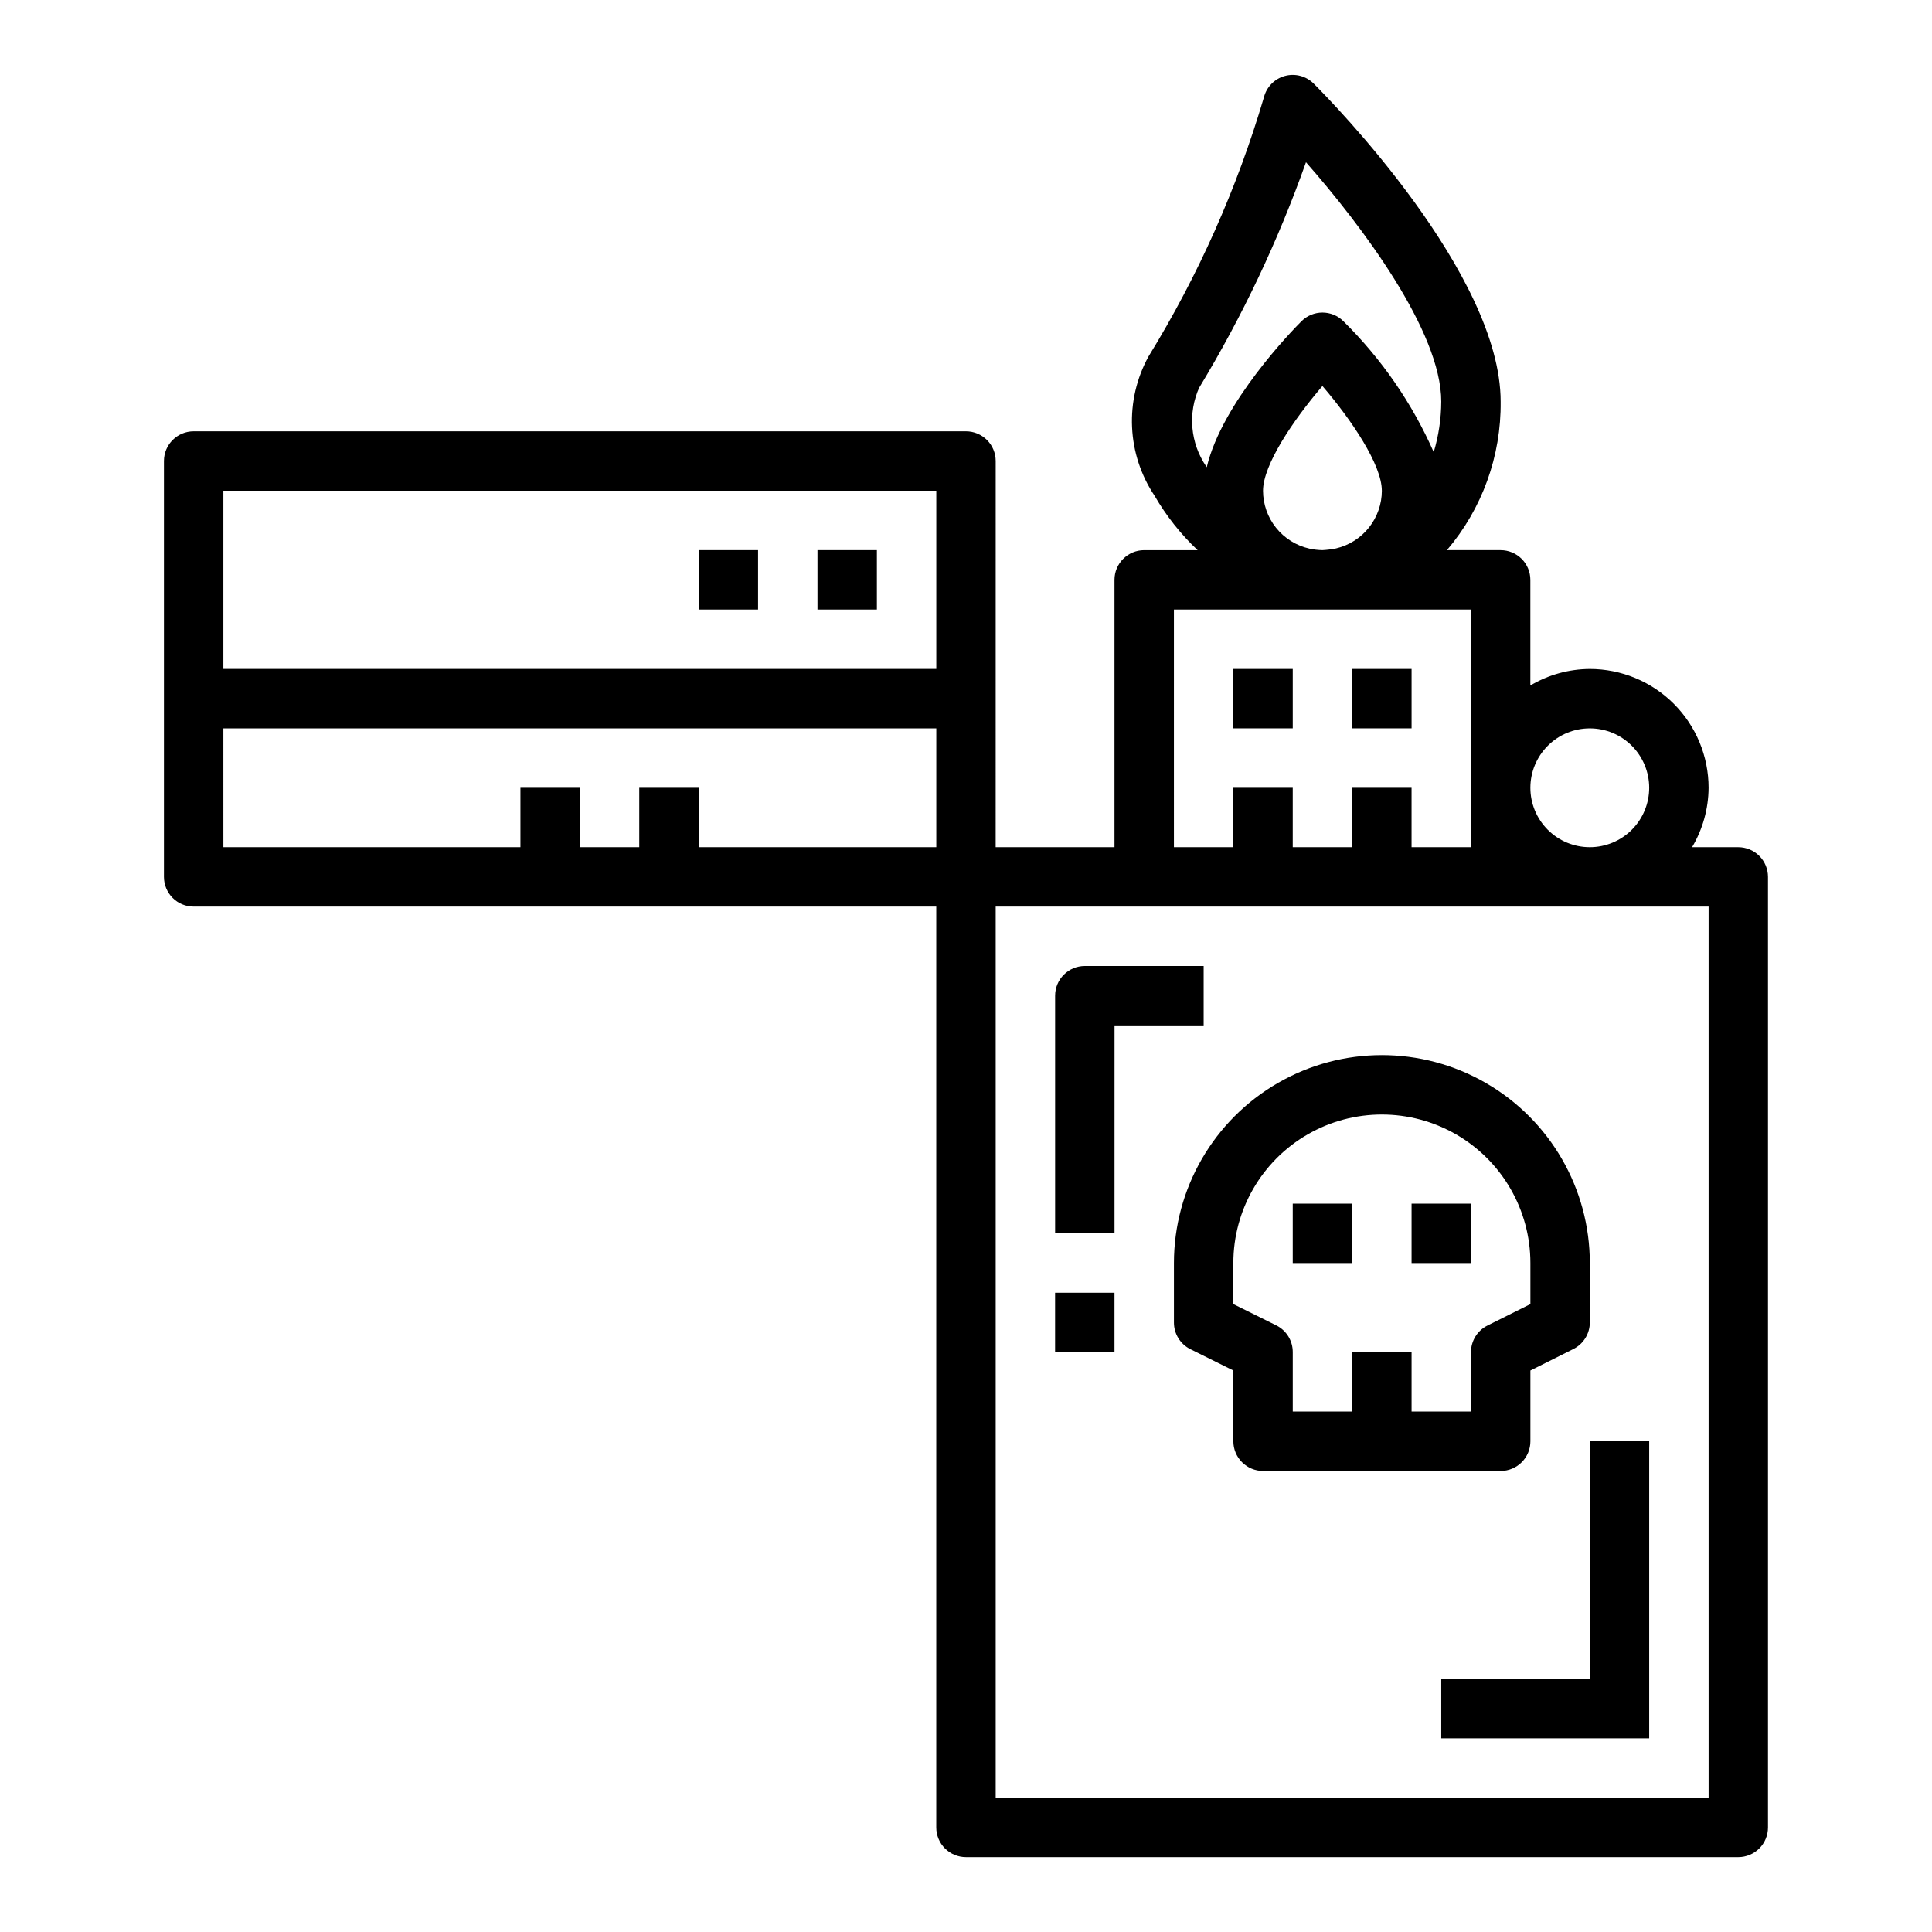
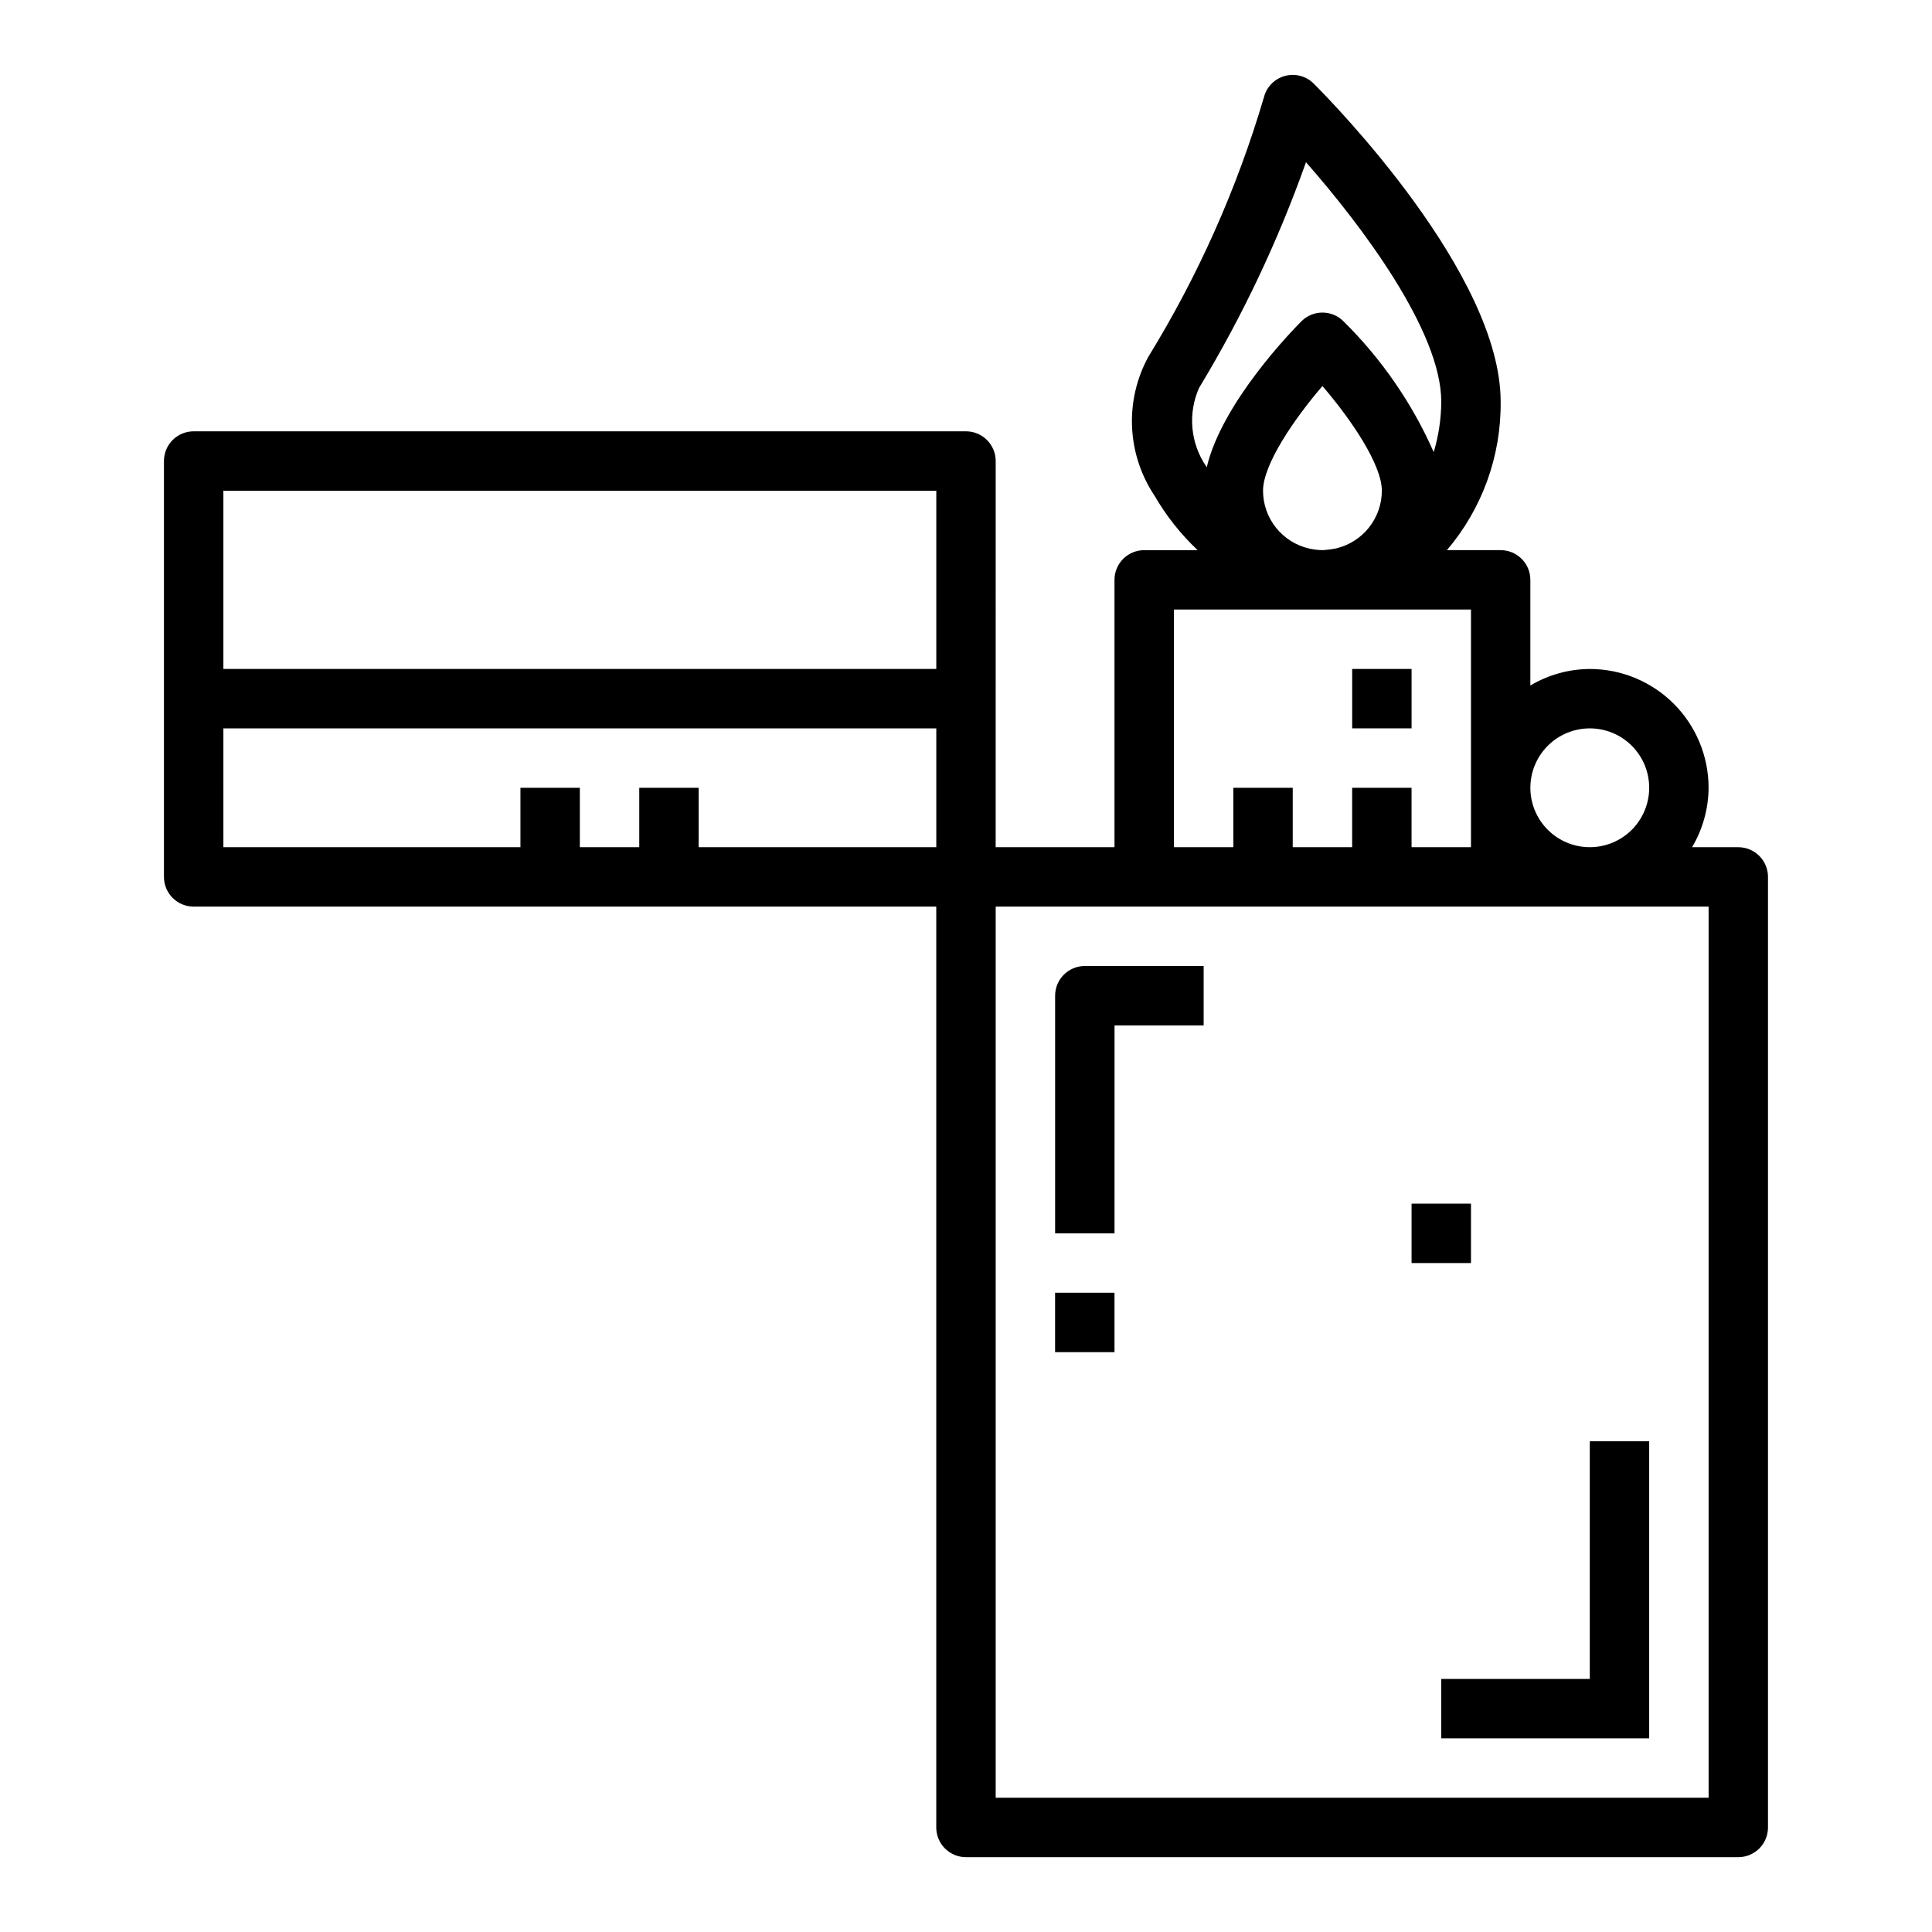
<svg xmlns="http://www.w3.org/2000/svg" fill="#000000" width="800px" height="800px" version="1.1" viewBox="144 144 512 512">
  <g>
    <path d="m407.87 266.18c0-2.09-0.828-4.09-2.305-5.566-1.477-1.477-3.481-2.309-5.566-2.309h-204.68c-4.348 0-7.871 3.527-7.871 7.875v110.21c0 2.086 0.832 4.09 2.305 5.566 1.477 1.477 3.481 2.305 5.566 2.305h196.8v244.04c0 2.086 0.832 4.09 2.309 5.566 1.477 1.473 3.477 2.305 5.566 2.305h204.67c2.086 0 4.09-0.832 5.566-2.305 1.477-1.477 2.305-3.481 2.305-5.566v-251.91c0-2.09-0.828-4.09-2.305-5.566-1.477-1.477-3.481-2.305-5.566-2.305h-12.25c2.832-4.766 4.344-10.203 4.379-15.746 0-8.352-3.32-16.359-9.223-22.266-5.906-5.902-13.914-9.223-22.266-9.223-5.547 0.035-10.98 1.543-15.746 4.379v-27.992c0-2.09-0.828-4.094-2.305-5.566-1.477-1.477-3.481-2.309-5.566-2.309h-14.242c9.34-10.973 14.398-24.949 14.242-39.359 0-33.77-44.461-79.215-49.539-84.285-2.004-2.004-4.934-2.777-7.664-2.019-2.734 0.754-4.848 2.922-5.539 5.672-7.125 24.152-17.414 47.254-30.598 68.707-3.129 5.707-4.629 12.164-4.34 18.664 0.285 6.5 2.352 12.801 5.969 18.207 3.086 5.332 6.934 10.188 11.414 14.414h-14.168c-4.348 0-7.871 3.527-7.871 7.875v70.848h-31.488zm-15.742 7.871v47.23h-188.93v-47.23zm-188.93 62.977h188.93v31.488h-62.977v-15.746h-15.742v15.742l-15.742 0.004v-15.746h-15.746v15.742l-78.719 0.004zm393.6 283.39h-188.93v-236.16h188.93zm-31.488-283.39c4.176 0 8.18 1.656 11.133 4.609 2.949 2.953 4.609 6.957 4.609 11.133s-1.66 8.18-4.609 11.133c-2.953 2.953-6.957 4.613-11.133 4.613s-8.18-1.66-11.133-4.613c-2.953-2.953-4.613-6.957-4.613-11.133s1.66-8.18 4.613-11.133c2.953-2.953 6.957-4.609 11.133-4.609zm-74.305-47.641v-0.004c-3.484-0.781-6.598-2.727-8.832-5.512-2.231-2.789-3.453-6.25-3.457-9.82 0-6.871 8.016-18.742 15.742-27.75 7.731 9.004 15.742 20.875 15.742 27.75h0.004c-0.008 3.543-1.215 6.981-3.418 9.754-2.203 2.773-5.277 4.723-8.73 5.531-1.184 0.242-2.387 0.395-3.598 0.457-1.16-0.02-2.32-0.156-3.453-0.41zm-29.125-42.77h-0.004c11.402-18.871 20.855-38.848 28.223-59.625 14.688 16.699 35.848 44.777 35.848 63.441-0.02 4.535-0.695 9.039-1.996 13.383-5.723-12.961-13.84-24.727-23.926-34.676-3.074-3.074-8.055-3.074-11.129 0-2.363 2.363-21.02 21.477-25.098 38.676l-0.117-0.172v-0.004c-4.258-6.199-4.953-14.18-1.836-21.023zm-6.781 58.922h78.723v62.977h-15.746v-15.746h-15.742v15.742l-15.746 0.004v-15.746h-15.742v15.742l-15.746 0.004z" />
    <path d="m565.31 588.93h-39.363v15.746h55.105v-78.723h-15.742z" />
-     <path d="m470.85 321.28h15.742v15.742h-15.742z" />
    <path d="m502.34 321.28h15.742v15.742h-15.742z" />
-     <path d="m549.57 525.95v-18.75l11.391-5.691c2.668-1.332 4.356-4.062 4.356-7.047v-15.742c0-19.688-10.504-37.879-27.555-47.723-17.047-9.844-38.055-9.844-55.102 0-17.051 9.844-27.555 28.035-27.555 47.723v15.742c-0.016 3 1.672 5.746 4.356 7.086l11.391 5.652v18.75c0 2.09 0.828 4.09 2.305 5.566 1.477 1.477 3.481 2.309 5.566 2.309h62.977c2.086 0 4.09-0.832 5.566-2.309 1.477-1.477 2.305-3.477 2.305-5.566zm-15.742-23.617v15.742l-15.746 0.004v-15.742h-15.742v15.742h-15.746v-15.742c0.016-3-1.672-5.746-4.352-7.086l-11.391-5.652v-10.879c0-14.062 7.5-27.055 19.68-34.086 12.176-7.031 27.18-7.031 39.359 0 12.18 7.031 19.68 20.023 19.68 34.086v10.879l-11.391 5.691c-2.668 1.336-4.356 4.062-4.352 7.047z" />
-     <path d="m486.59 462.98h15.742v15.742h-15.742z" />
    <path d="m518.08 462.98h15.742v15.742h-15.742z" />
    <path d="m462.98 400h-31.488c-4.348 0-7.875 3.523-7.875 7.871v62.977h15.742l0.004-55.105h23.617z" />
    <path d="m423.61 486.59h15.742v15.742h-15.742z" />
-     <path d="m360.64 289.79h15.742v15.742h-15.742z" />
-     <path d="m329.15 289.79h15.742v15.742h-15.742z" />
  </g>
</svg>